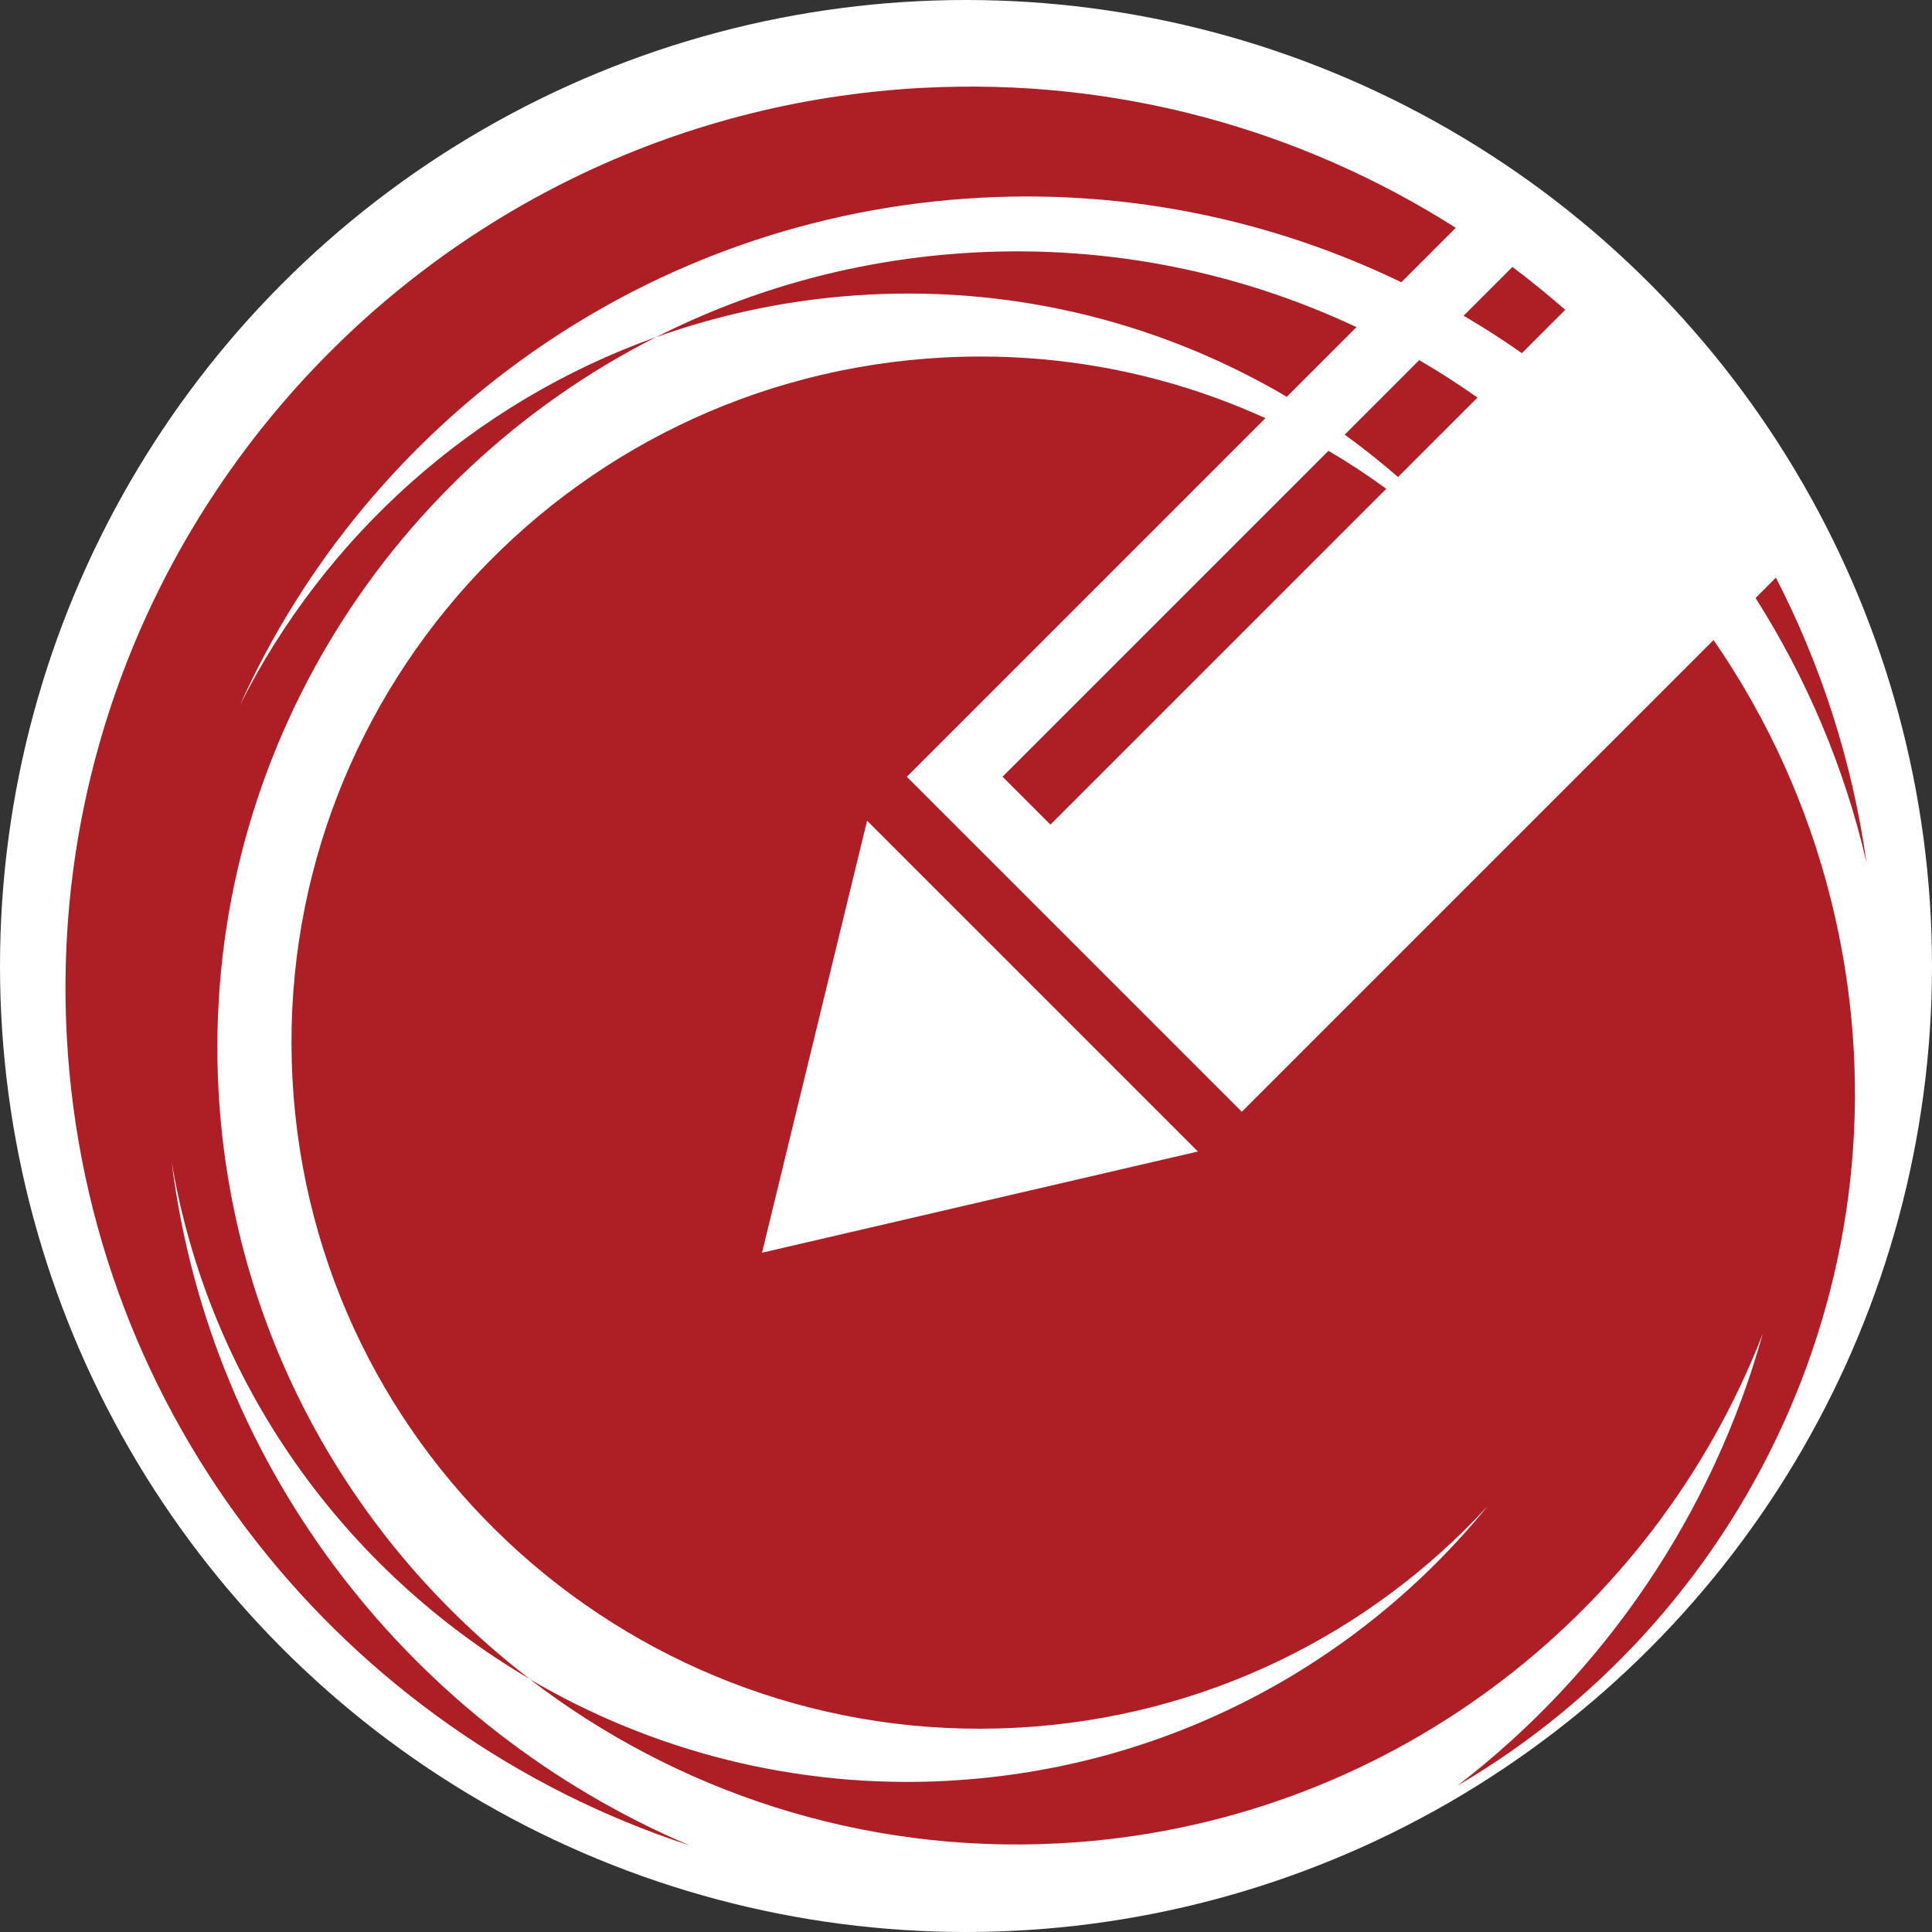
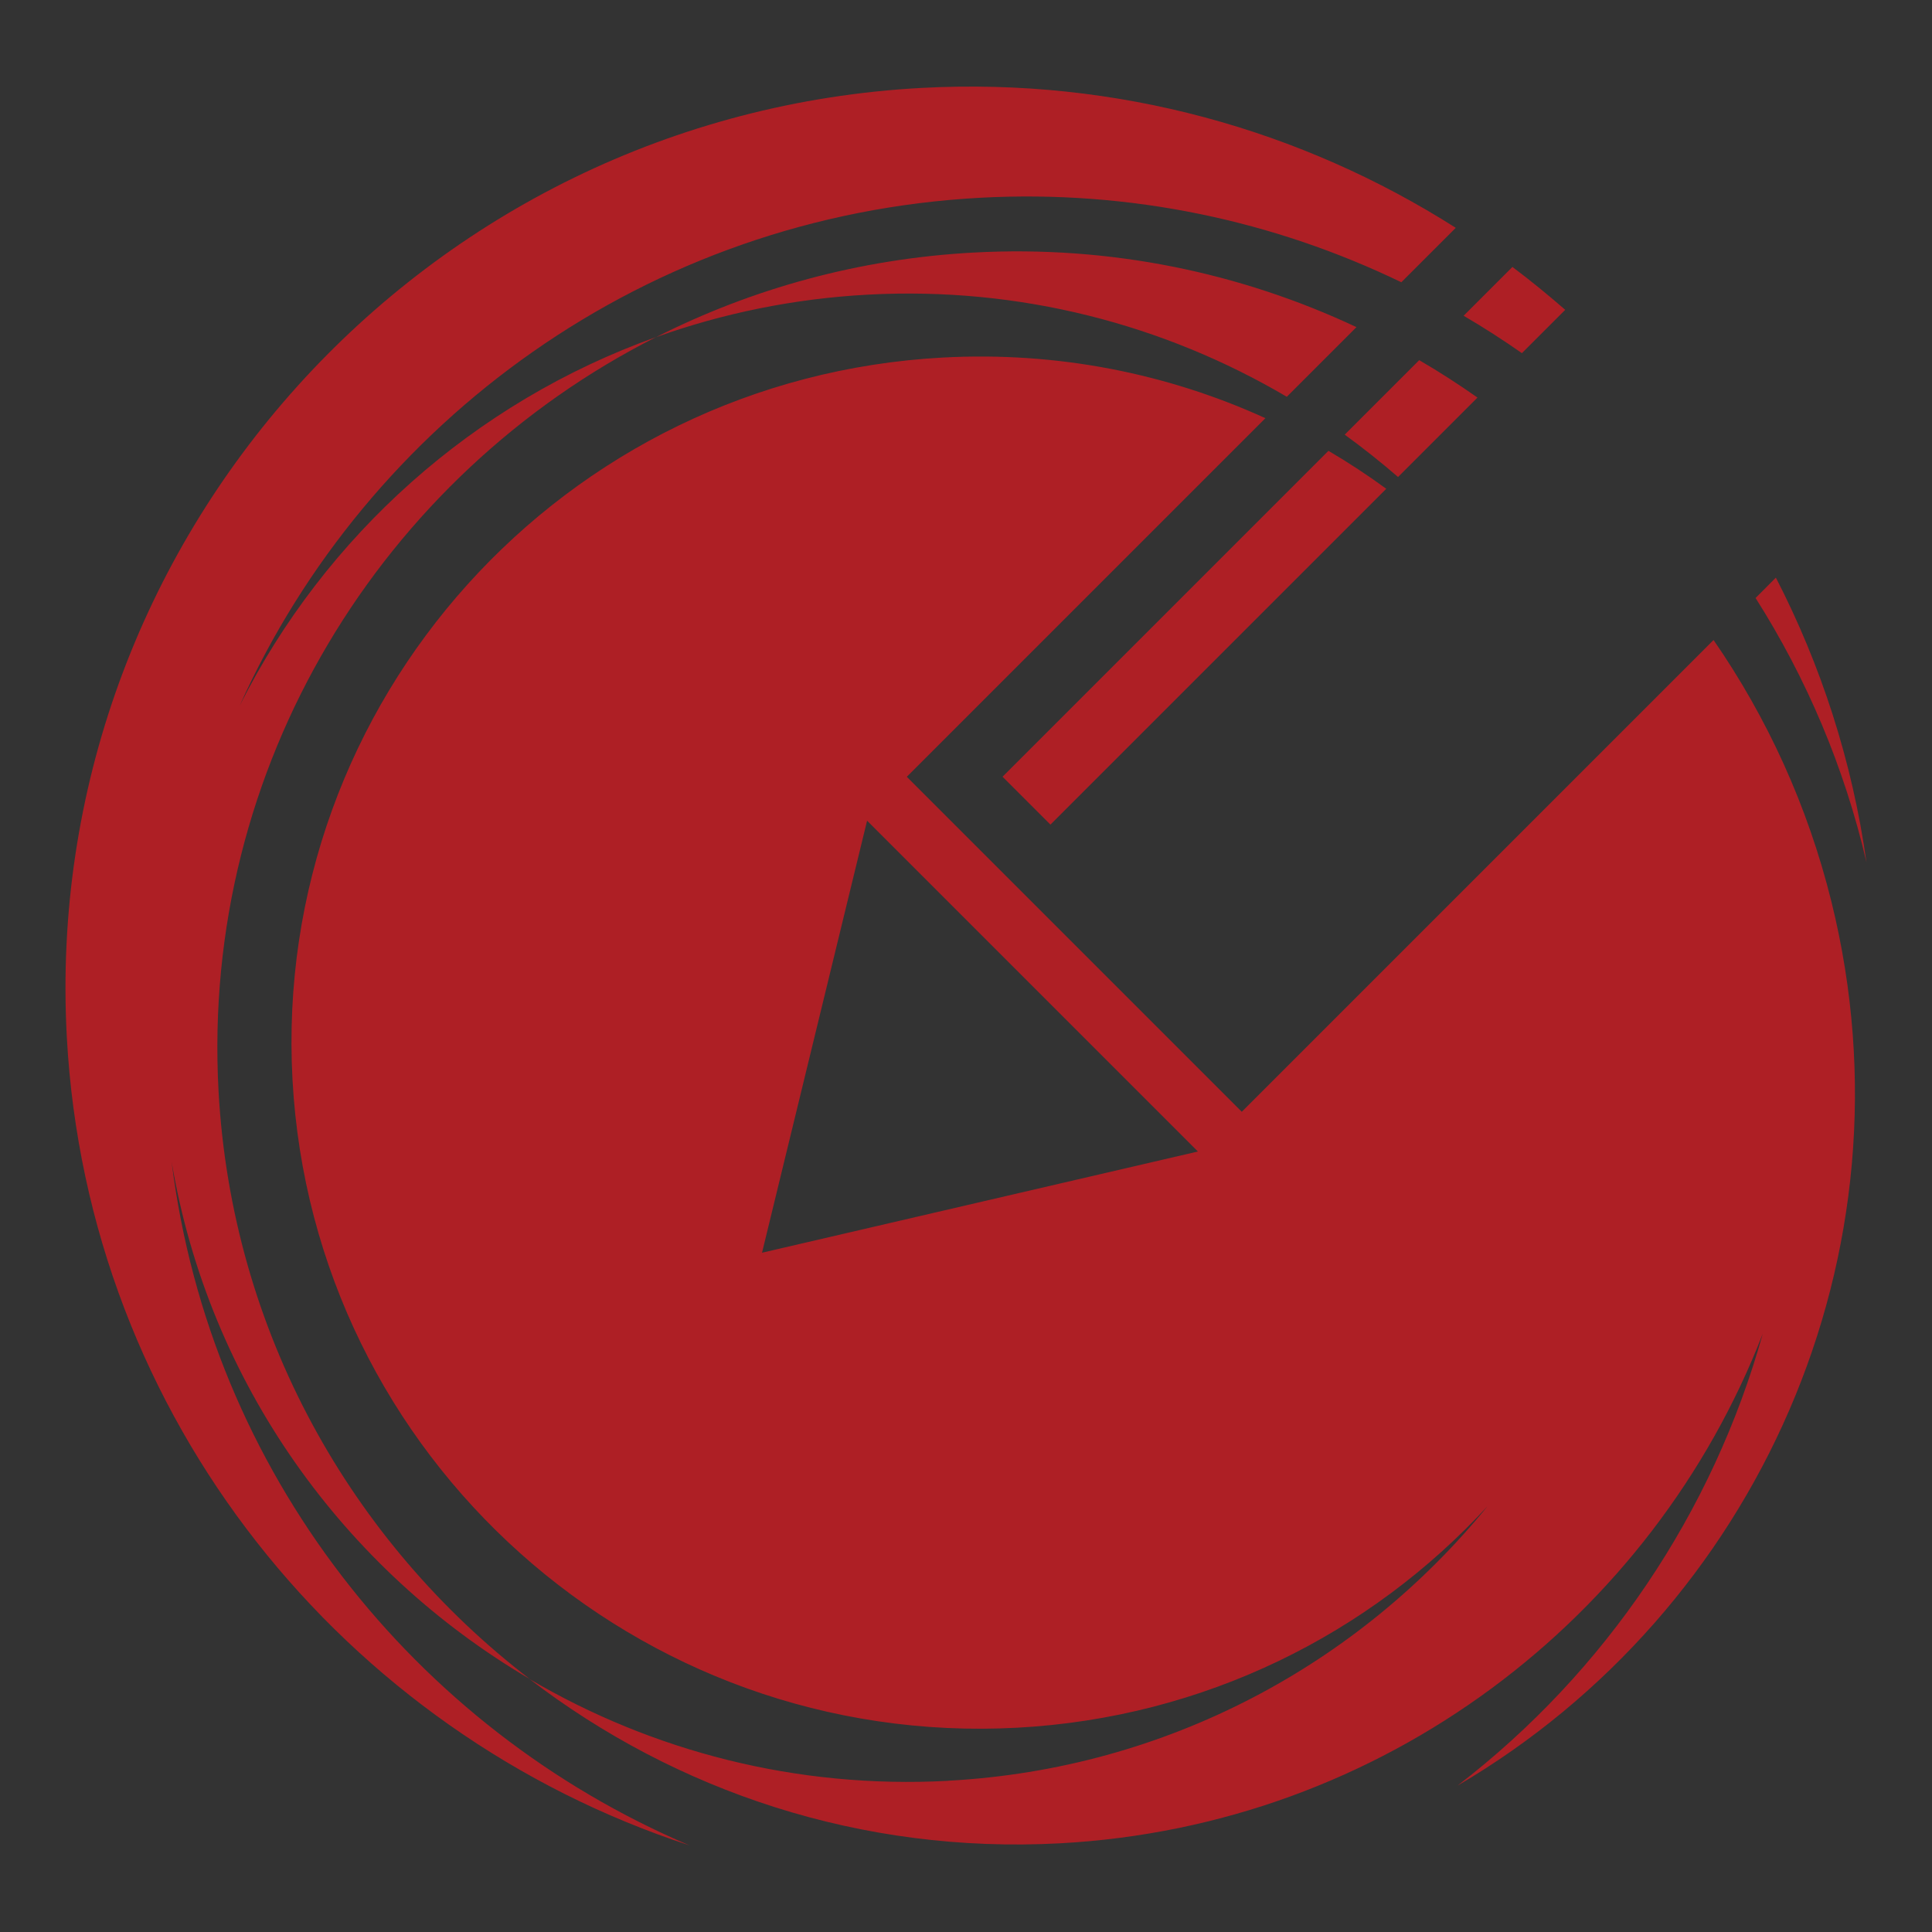
<svg xmlns="http://www.w3.org/2000/svg" id="Layer_1" viewBox="0 0 251 251">
  <rect x="0" y="0" width="251" height="251" fill="#333333" stroke="none" />
  <defs>
    <style>.cls-1{fill:#fff;}.cls-2{fill:#ae1f25;fill-rule:evenodd;}</style>
  </defs>
-   <circle class="cls-1" cx="125.5" cy="125.5" r="125.5" />
  <path class="cls-2" d="M230.72,75.05c5.85,11.36,9.91,23.8,11.77,37-2.87-12.4-7.81-23.96-14.41-34.36l2.63-2.64Zm-38.77-23.4l-10.32,10.32c-2.23-1.93-4.54-3.77-6.93-5.5l9.68-9.68c2.6,1.51,5.12,3.14,7.57,4.86Zm-61.7,49.26l42.34-42.34c2.59,1.52,5.09,3.16,7.51,4.93l-43.63,43.63-6.22-6.22Zm73.11-60.67l-5.64,5.64c-2.45-1.72-4.98-3.34-7.57-4.86l6.34-6.34c2.36,1.77,4.64,3.64,6.86,5.57Zm-69.22,87.87l-21.49-21.49-13.65,56.13,56.63-13.15-21.49-21.49Zm-10.98,103.24c28.46-1.53,53.42-15.19,70.1-35.67-15.26,16.59-36.79,27.47-61.12,28.78-49.33,2.65-91.47-35.06-94.14-84.21-2.66-49.16,35.18-91.15,84.51-93.8,14.92-.8,29.18,2.09,41.89,7.88l-46.59,46.59,43.52,43.52,61.29-61.29c6.94,10.05,12.22,21.49,15.32,34.02,11.32,45.78-9.75,92.06-48.59,114.82,19.26-14.8,33.18-35.51,39.66-58.71-14.28,36.87-49.24,63.94-91.34,66.2-25.76,1.38-49.86-6.76-68.85-21.33,15.88,9.33,34.59,14.27,54.34,13.21ZM176.23,42.5l-9.05,9.05c-15.91-9.37-34.65-14.34-54.45-13.27-9.63,.52-18.85,2.43-27.49,5.52,12.47-6.31,26.42-10.19,41.26-10.99,17.74-.96,34.69,2.62,49.73,9.69Zm5.83-5.83c-16.48-7.96-35.13-12.03-54.68-10.98-43.31,2.32-79.61,29.01-96.23,65.97,11.07-22.03,30.38-39.4,54.09-47.87-35.58,17.99-59.13,55.72-56.85,97.91,1.7,31.31,17.26,58.65,40.43,76.43-24.07-14.14-41.65-38.38-46.52-67.17,5.04,40.32,31.55,73.57,67.26,88.78-44.74-14.63-78.2-55.43-80.88-105.03C5.19,70.21,55.02,14.89,119.76,11.42c25.42-1.36,49.39,5.48,69.37,18.18l-7.08,7.08Z" />
</svg>